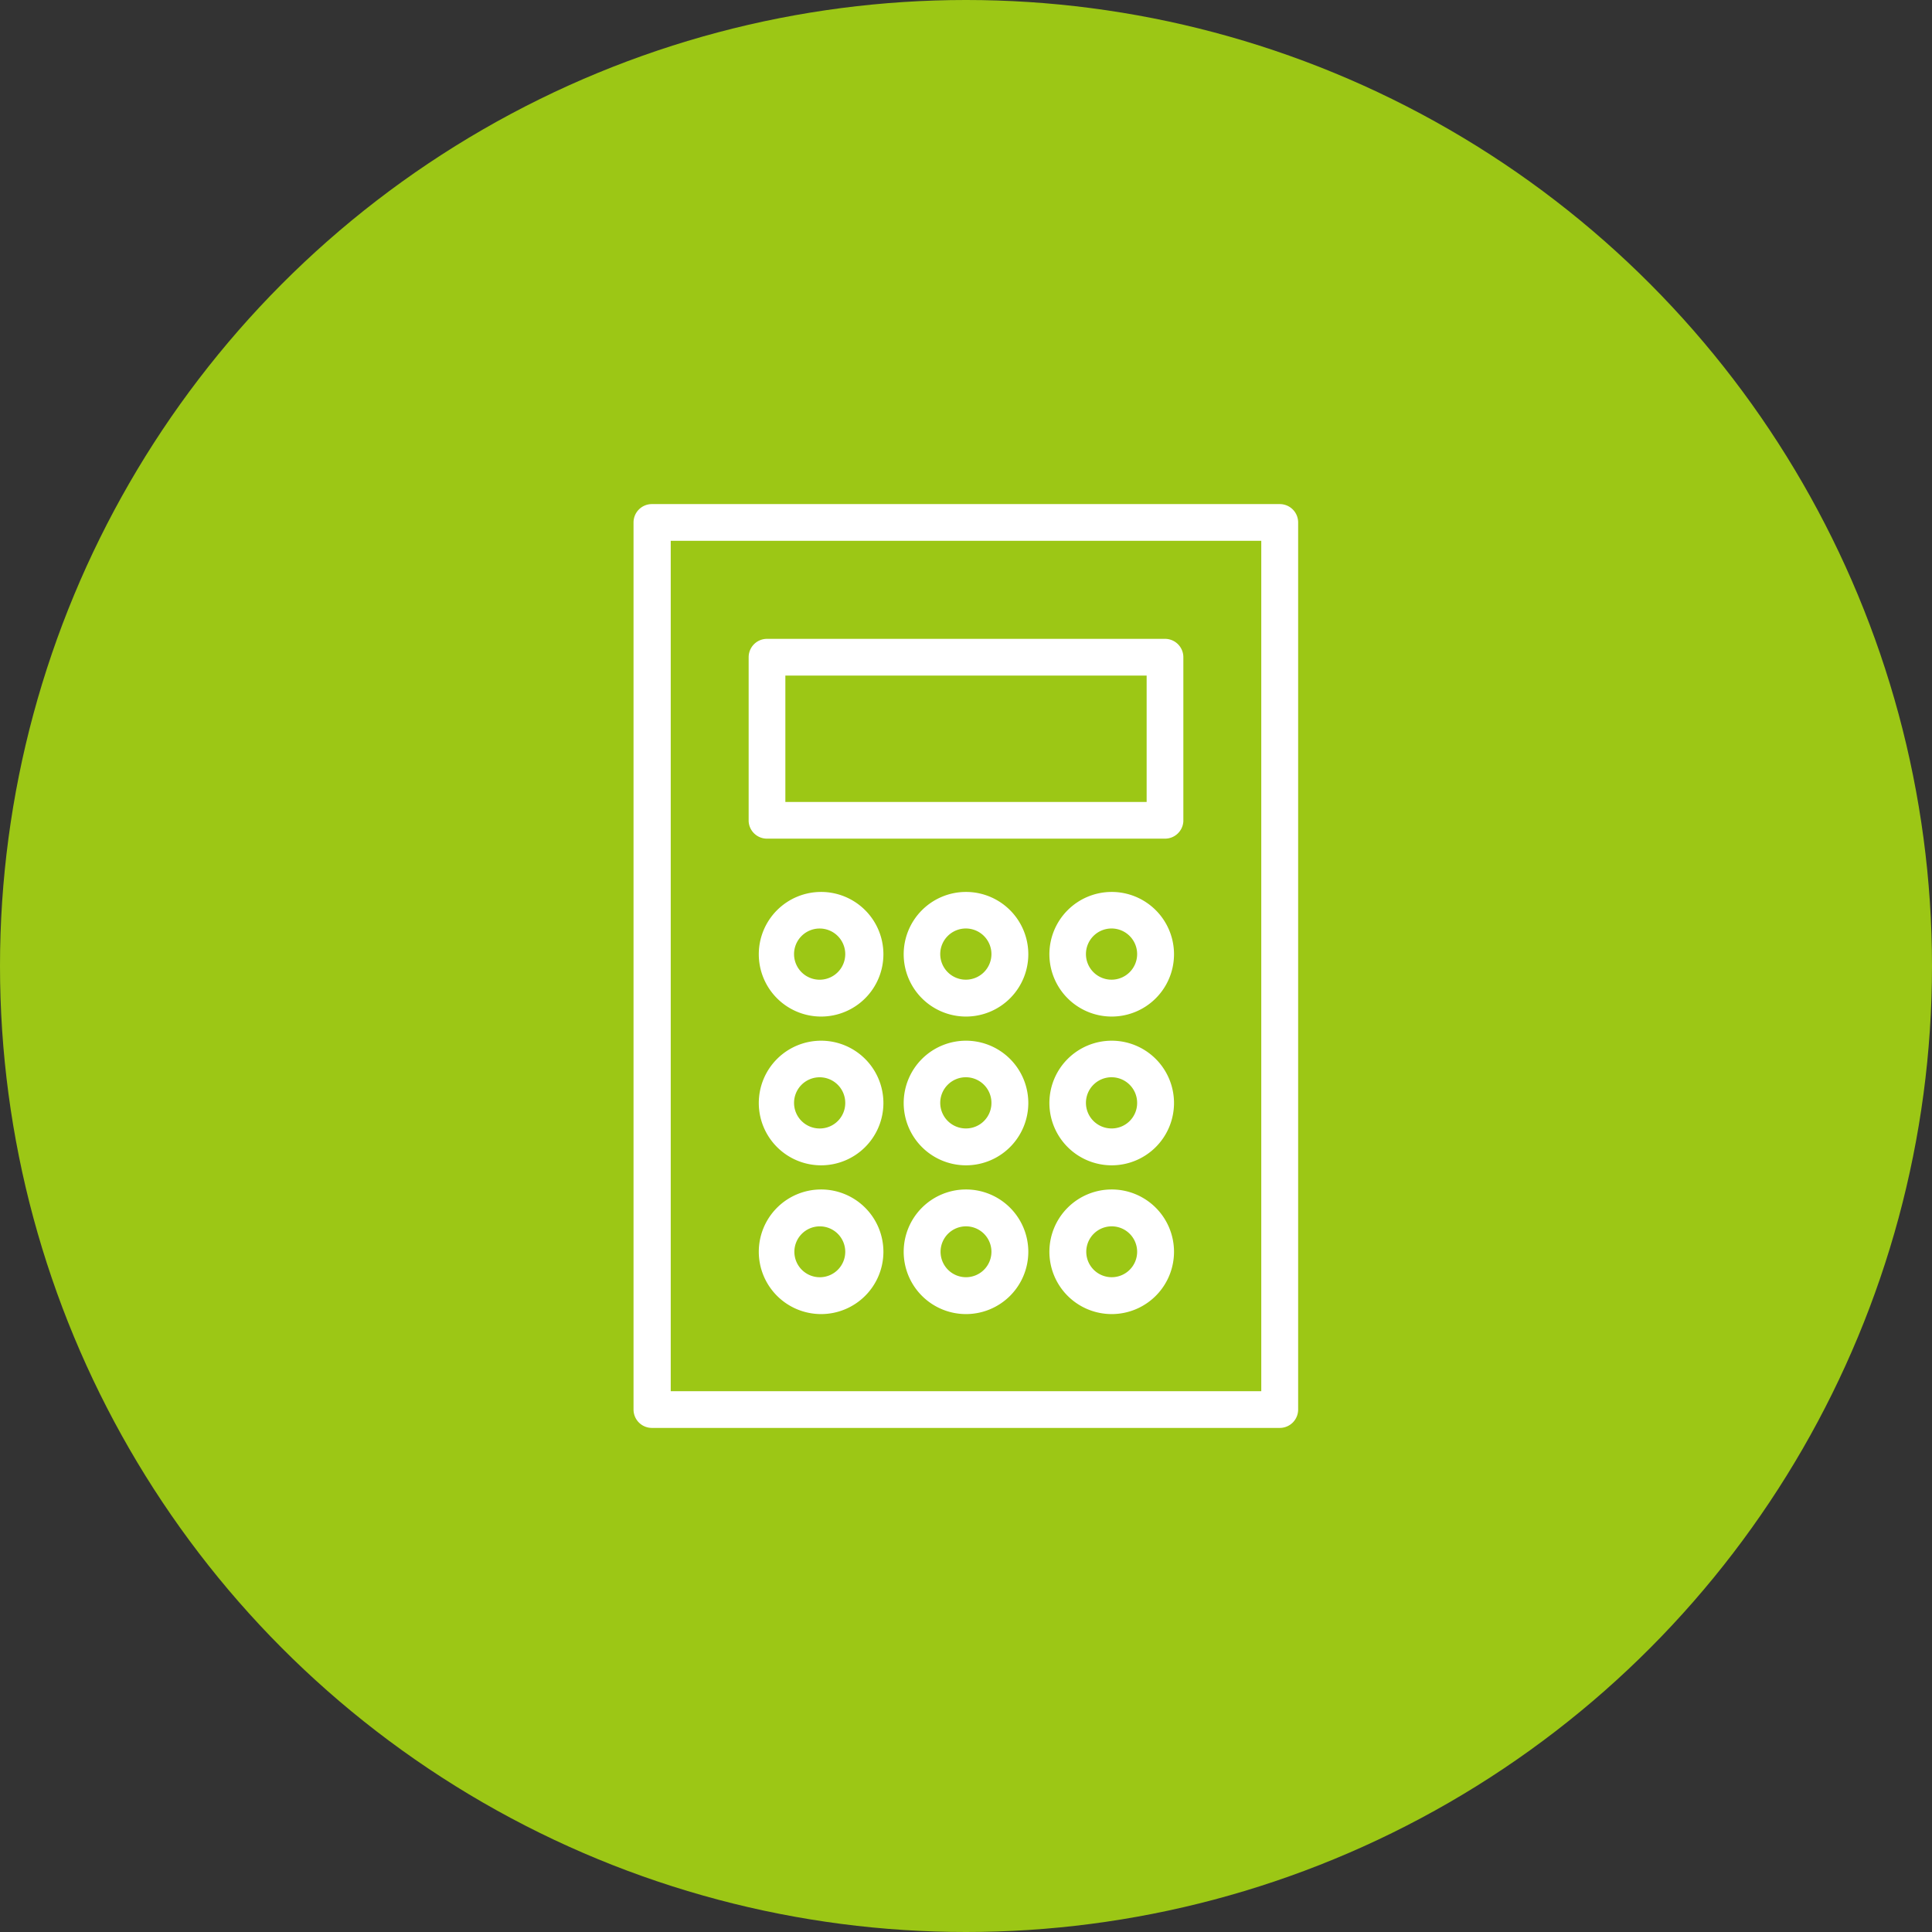
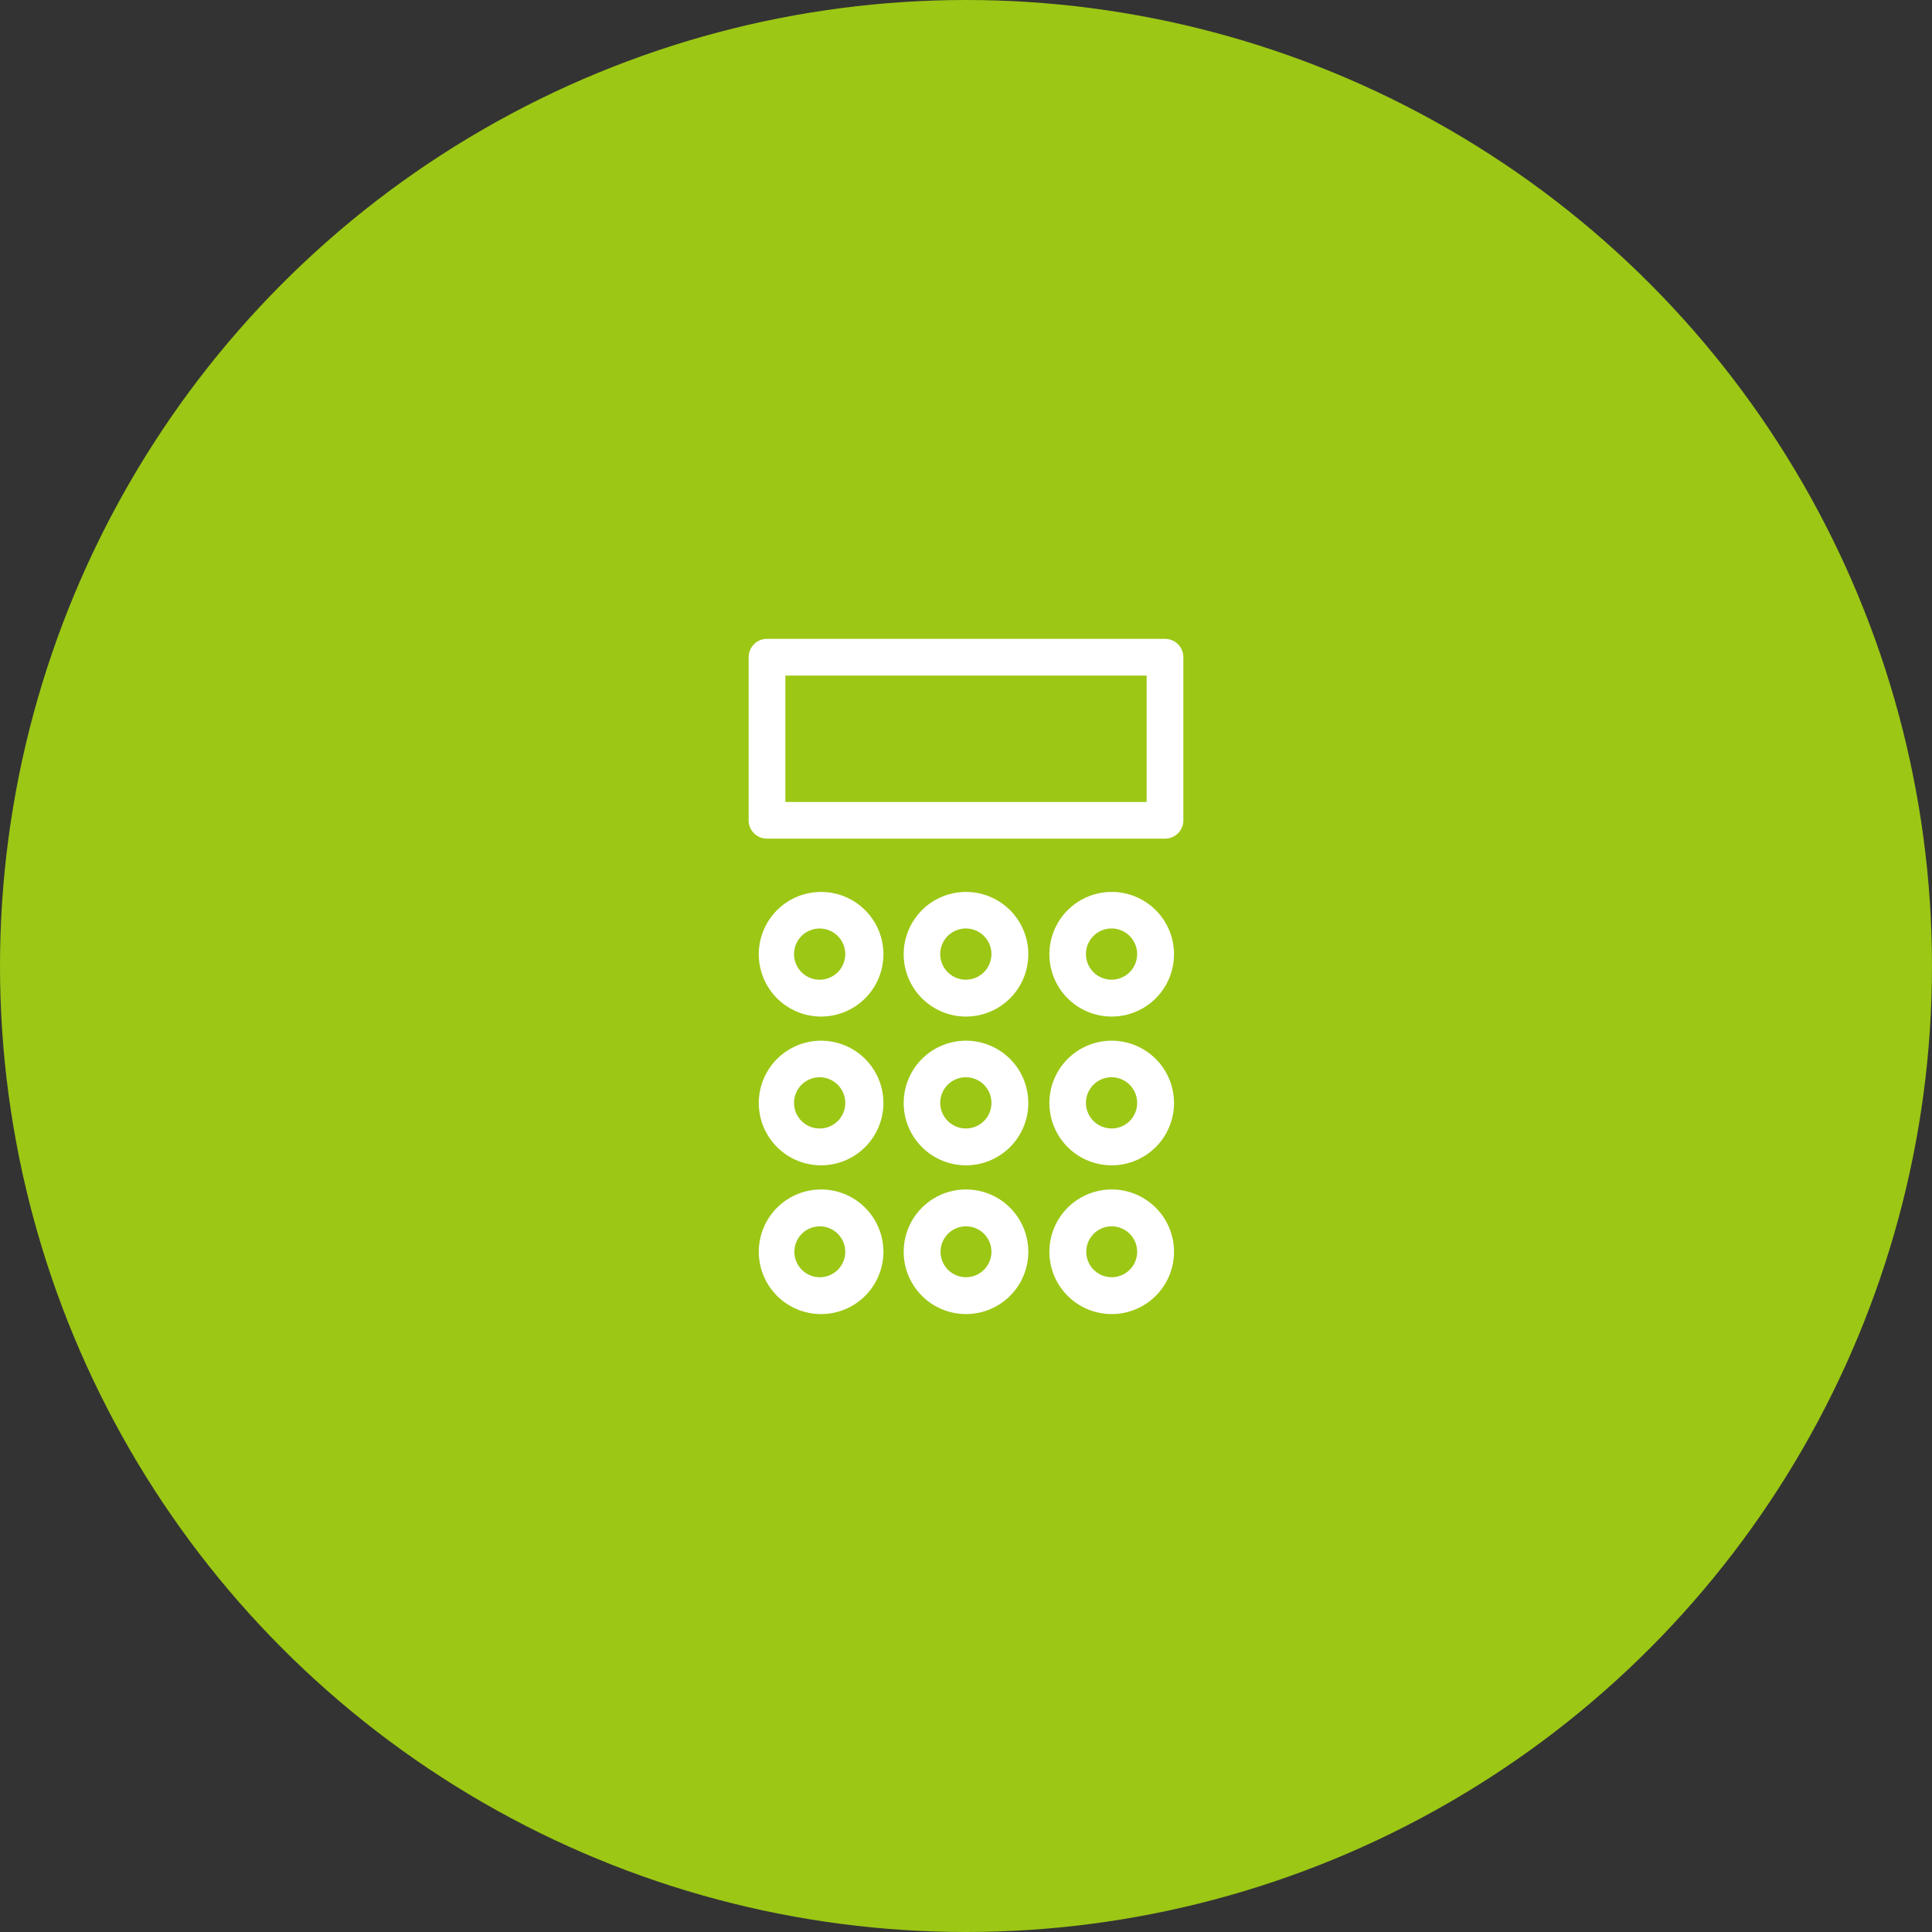
<svg xmlns="http://www.w3.org/2000/svg" width="120" height="120" viewBox="0 0 120 120">
  <rect x="0" y="0" width="120" height="120" fill="#333333" stroke="none" />
  <defs>
    <style>.cls-1{fill:#9cc715;}.cls-2{fill:#fff;stroke:#fff;stroke-miterlimit:10;}</style>
  </defs>
  <g id="レイヤー_2" data-name="レイヤー 2">
    <g id="コンテンツ">
      <circle class="cls-1" cx="60" cy="60" r="60" />
-       <path class="cls-2" d="M79.49,31.81h-39a.64.64,0,0,0-.64.64v55.1a.64.64,0,0,0,.64.64h39a.64.64,0,0,0,.64-.64V32.45A.64.64,0,0,0,79.49,31.81Zm-.65,55.1H41.16V33.09H78.84Z" />
      <path class="cls-2" d="M47.64,51.59H72.36A.64.64,0,0,0,73,51V40.82a.64.64,0,0,0-.64-.64H47.64a.64.64,0,0,0-.64.64V51A.64.64,0,0,0,47.64,51.59Zm.64-10.13H71.72v8.85H48.28Z" />
      <path class="cls-2" d="M51,55.9a3.37,3.37,0,1,0,3.37,3.36A3.37,3.37,0,0,0,51,55.9Zm0,5.45A2.09,2.09,0,1,1,53,59.26,2.09,2.09,0,0,1,51,61.35Z" />
      <path class="cls-2" d="M69.05,55.9a3.37,3.37,0,1,0,3.37,3.36A3.37,3.37,0,0,0,69.05,55.9Zm0,5.45a2.09,2.09,0,1,1,2.08-2.09A2.09,2.09,0,0,1,69.05,61.35Z" />
      <path class="cls-2" d="M60,55.9a3.37,3.37,0,1,0,3.37,3.36A3.37,3.37,0,0,0,60,55.9Zm0,5.45a2.09,2.09,0,1,1,2.08-2.09A2.09,2.09,0,0,1,60,61.35Z" />
      <path class="cls-2" d="M51,65.14a3.37,3.37,0,1,0,3.37,3.37A3.37,3.37,0,0,0,51,65.14Zm0,5.45A2.09,2.09,0,1,1,53,68.51,2.08,2.08,0,0,1,51,70.59Z" />
      <path class="cls-2" d="M69.05,65.14a3.37,3.37,0,1,0,3.37,3.37A3.37,3.37,0,0,0,69.05,65.14Zm0,5.45a2.09,2.09,0,1,1,2.08-2.08A2.08,2.08,0,0,1,69.05,70.59Z" />
      <path class="cls-2" d="M60,65.14a3.37,3.37,0,1,0,3.37,3.37A3.37,3.37,0,0,0,60,65.14Zm0,5.45a2.09,2.09,0,1,1,2.08-2.08A2.08,2.08,0,0,1,60,70.59Z" />
      <path class="cls-2" d="M51,74.38a3.37,3.37,0,1,0,3.37,3.37A3.37,3.37,0,0,0,51,74.38Zm0,5.45A2.08,2.08,0,1,1,53,77.75,2.08,2.08,0,0,1,51,79.83Z" />
      <path class="cls-2" d="M69.05,74.38a3.37,3.37,0,1,0,3.37,3.37A3.37,3.37,0,0,0,69.05,74.38Zm0,5.45a2.08,2.08,0,1,1,2.08-2.08A2.08,2.08,0,0,1,69.05,79.83Z" />
      <path class="cls-2" d="M60,74.38a3.37,3.37,0,1,0,3.37,3.37A3.37,3.37,0,0,0,60,74.38Zm0,5.45a2.08,2.08,0,1,1,2.08-2.08A2.08,2.08,0,0,1,60,79.83Z" />
    </g>
  </g>
</svg>